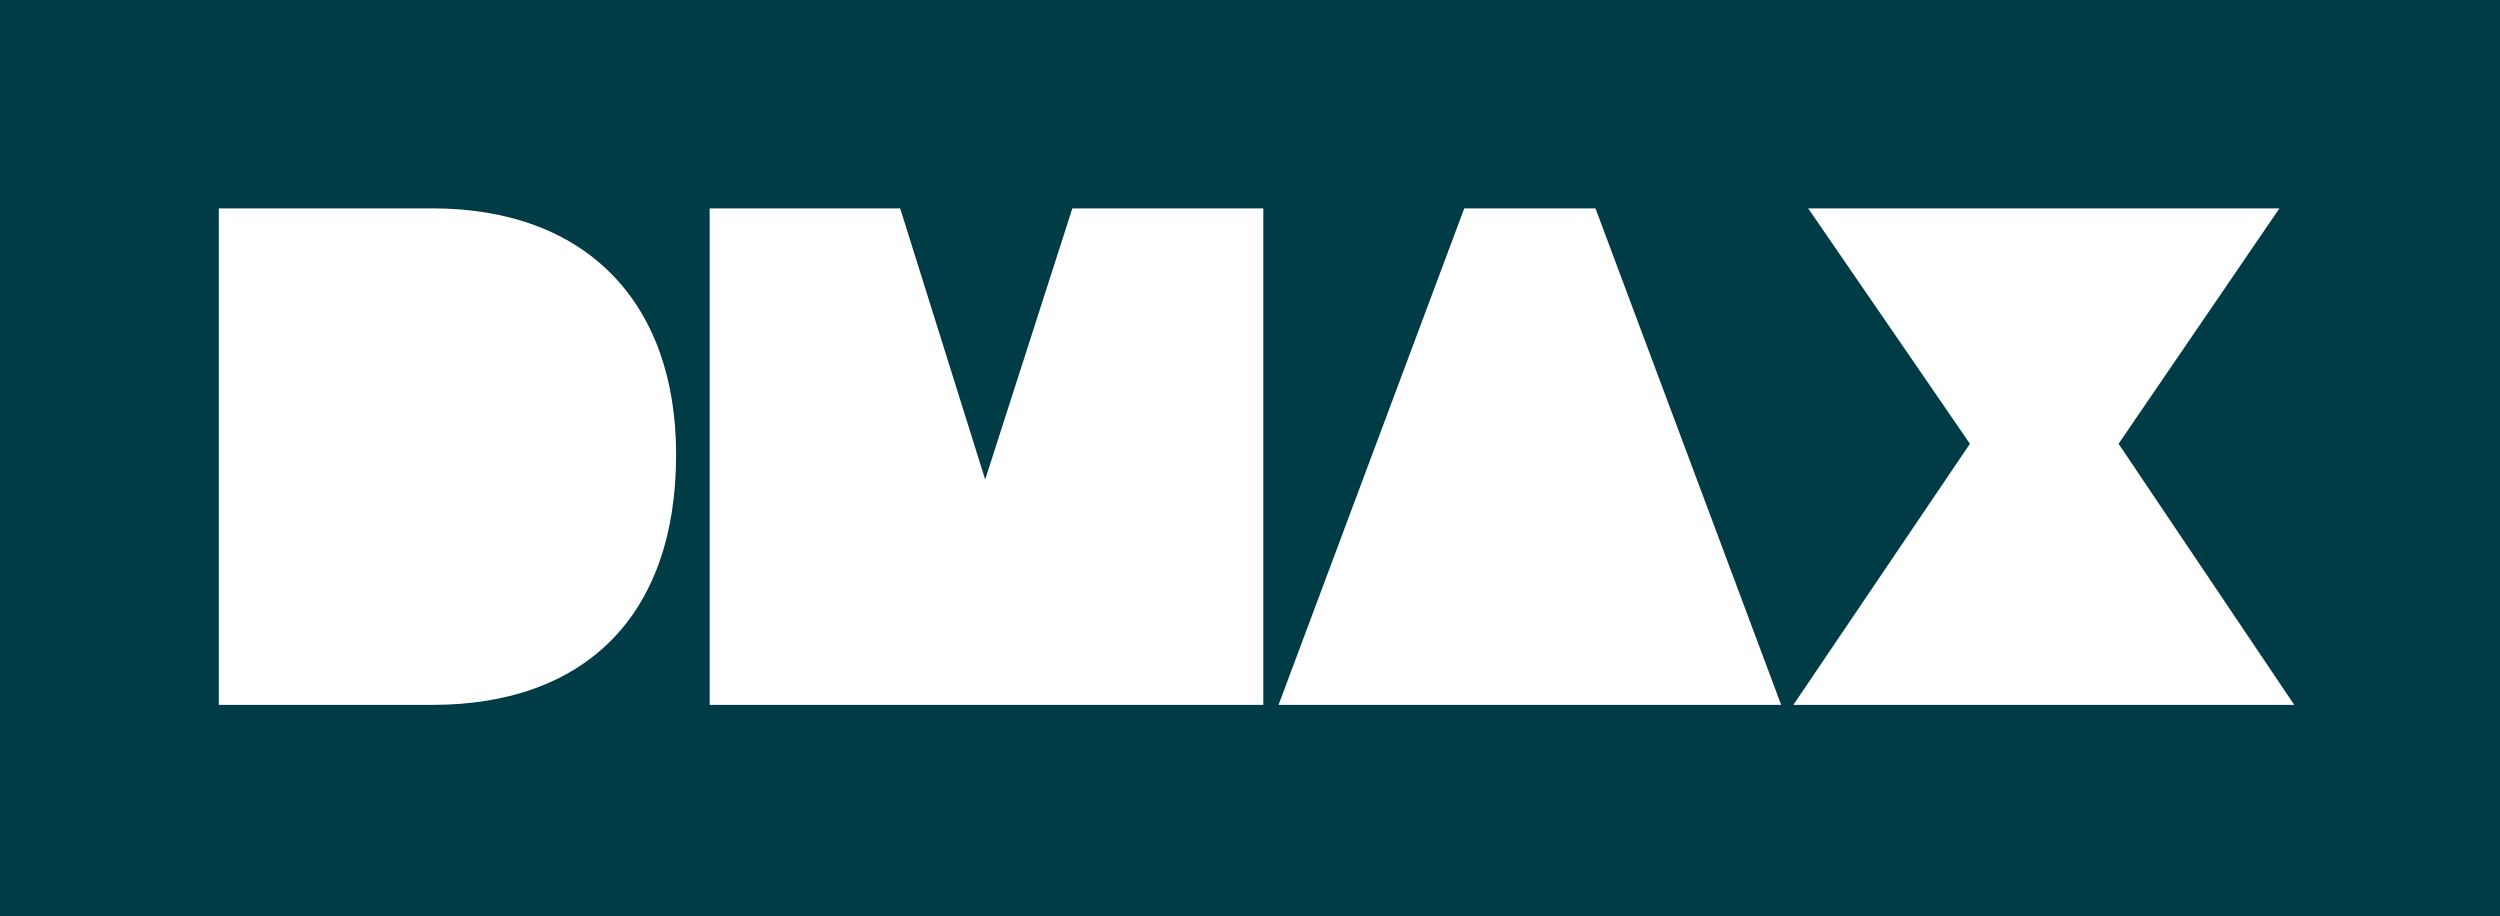
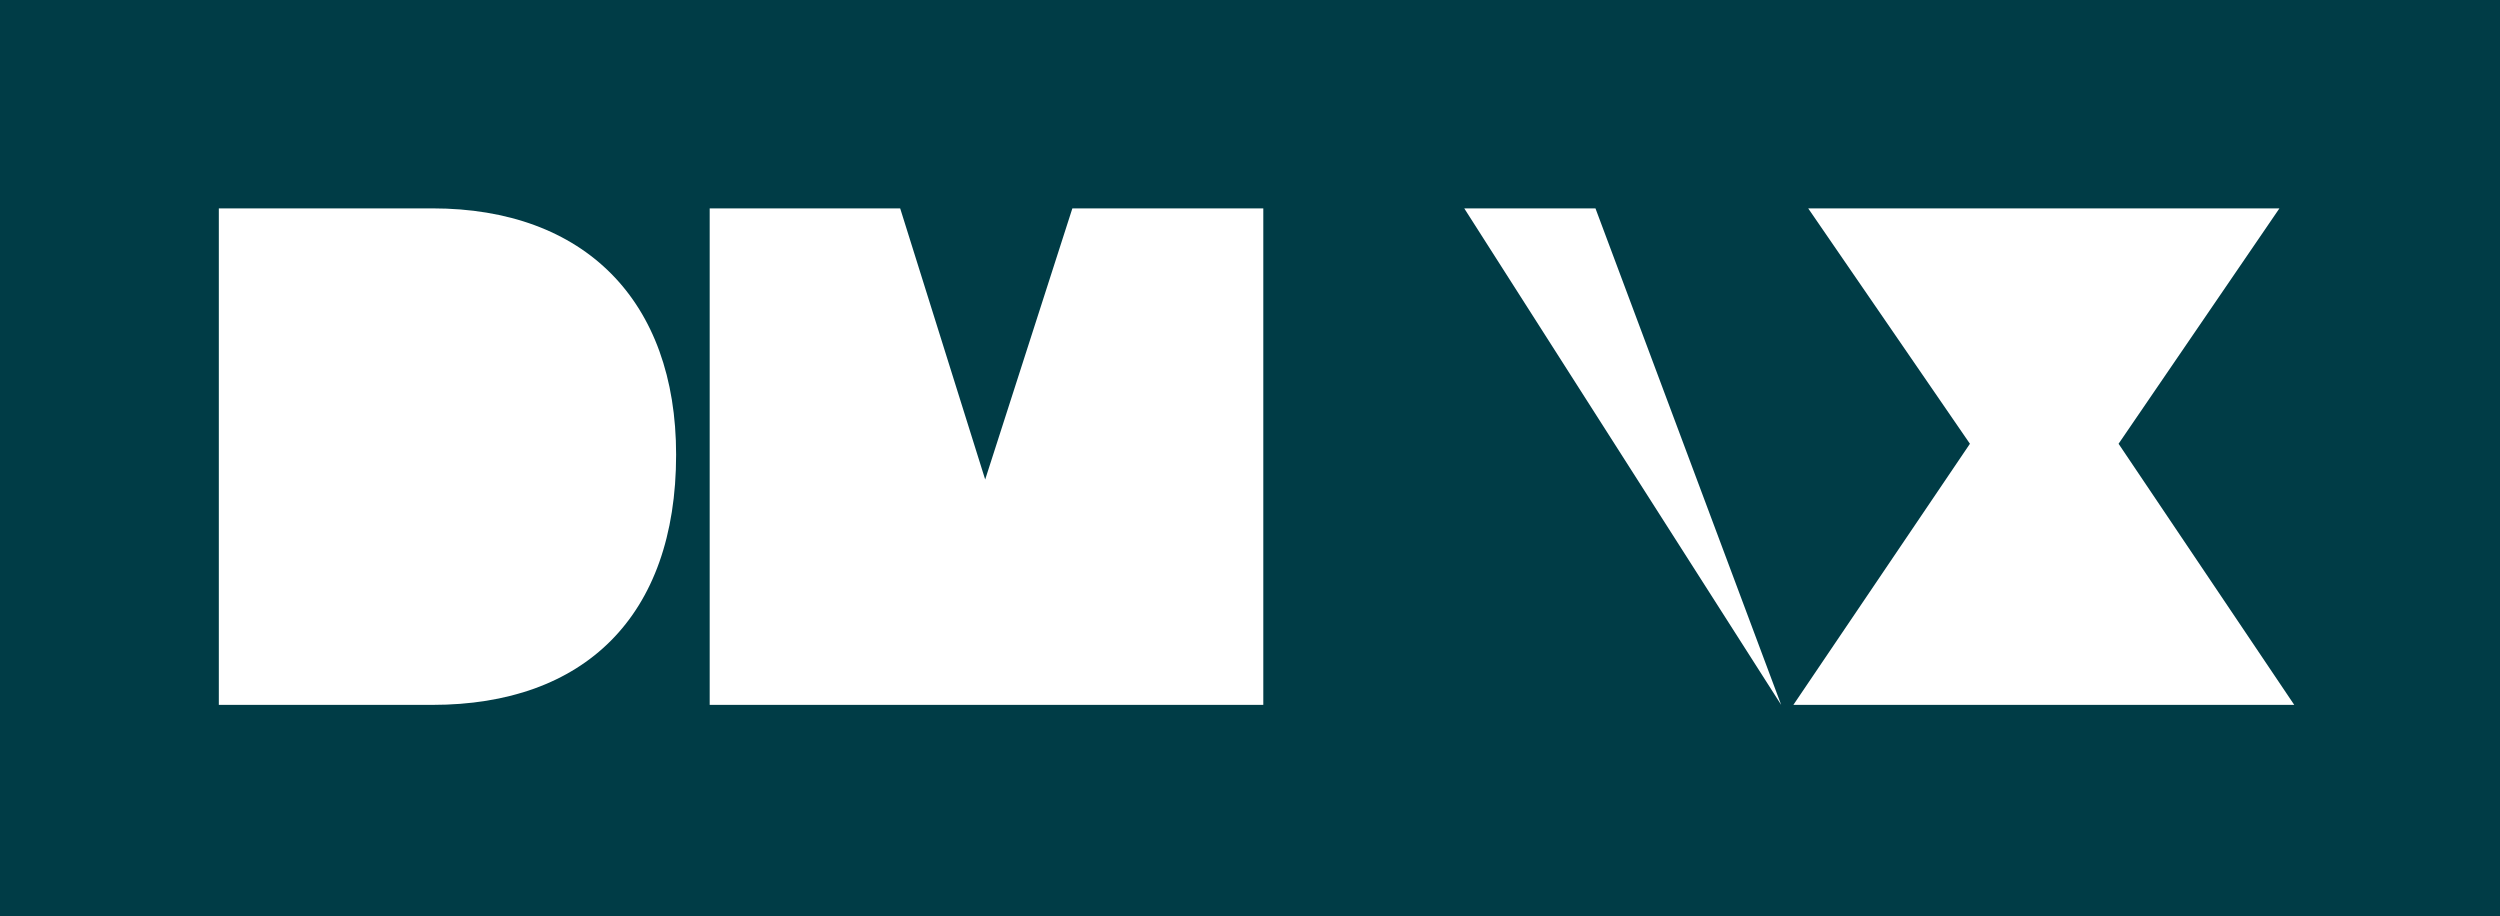
<svg xmlns="http://www.w3.org/2000/svg" version="1.1" id="Livello_1" x="0px" y="0px" viewBox="0 0 573.5 210.2" style="enable-background:new 0 0 573.5 210.2;" xml:space="preserve">
-   <path style="fill:#003c46" d="M 0 0 L 0 210.199 L 573.5 210.199 L 573.5 0 L 0 0 z M 50.199 47.801 L 99.199 47.801 C 134.099 47.801 155.1 69.001 155.1 104.301 C 155.1 141.501 133.899 161.699 99.199 161.699 L 50.199 161.699 L 50.199 47.801 z M 162.801 47.801 L 206.5 47.801 L 226 110 L 246 47.801 L 289.801 47.801 L 289.801 161.699 L 162.801 161.699 L 162.801 47.801 z M 335.9 47.801 L 366 47.801 L 408.6 161.699 L 293.301 161.699 L 335.9 47.801 z M 414.801 47.801 L 449.699 47.801 L 489 47.801 L 522.9 47.801 L 486 101.801 L 526.301 161.699 L 490.199 161.699 L 445.5 161.699 L 411.4 161.699 L 451.9 101.801 L 414.801 47.801 z " />
+   <path style="fill:#003c46" d="M 0 0 L 0 210.199 L 573.5 210.199 L 573.5 0 L 0 0 z M 50.199 47.801 L 99.199 47.801 C 134.099 47.801 155.1 69.001 155.1 104.301 C 155.1 141.501 133.899 161.699 99.199 161.699 L 50.199 161.699 L 50.199 47.801 z M 162.801 47.801 L 206.5 47.801 L 226 110 L 246 47.801 L 289.801 47.801 L 289.801 161.699 L 162.801 161.699 L 162.801 47.801 z M 335.9 47.801 L 366 47.801 L 408.6 161.699 L 335.9 47.801 z M 414.801 47.801 L 449.699 47.801 L 489 47.801 L 522.9 47.801 L 486 101.801 L 526.301 161.699 L 490.199 161.699 L 445.5 161.699 L 411.4 161.699 L 451.9 101.801 L 414.801 47.801 z " />
</svg>